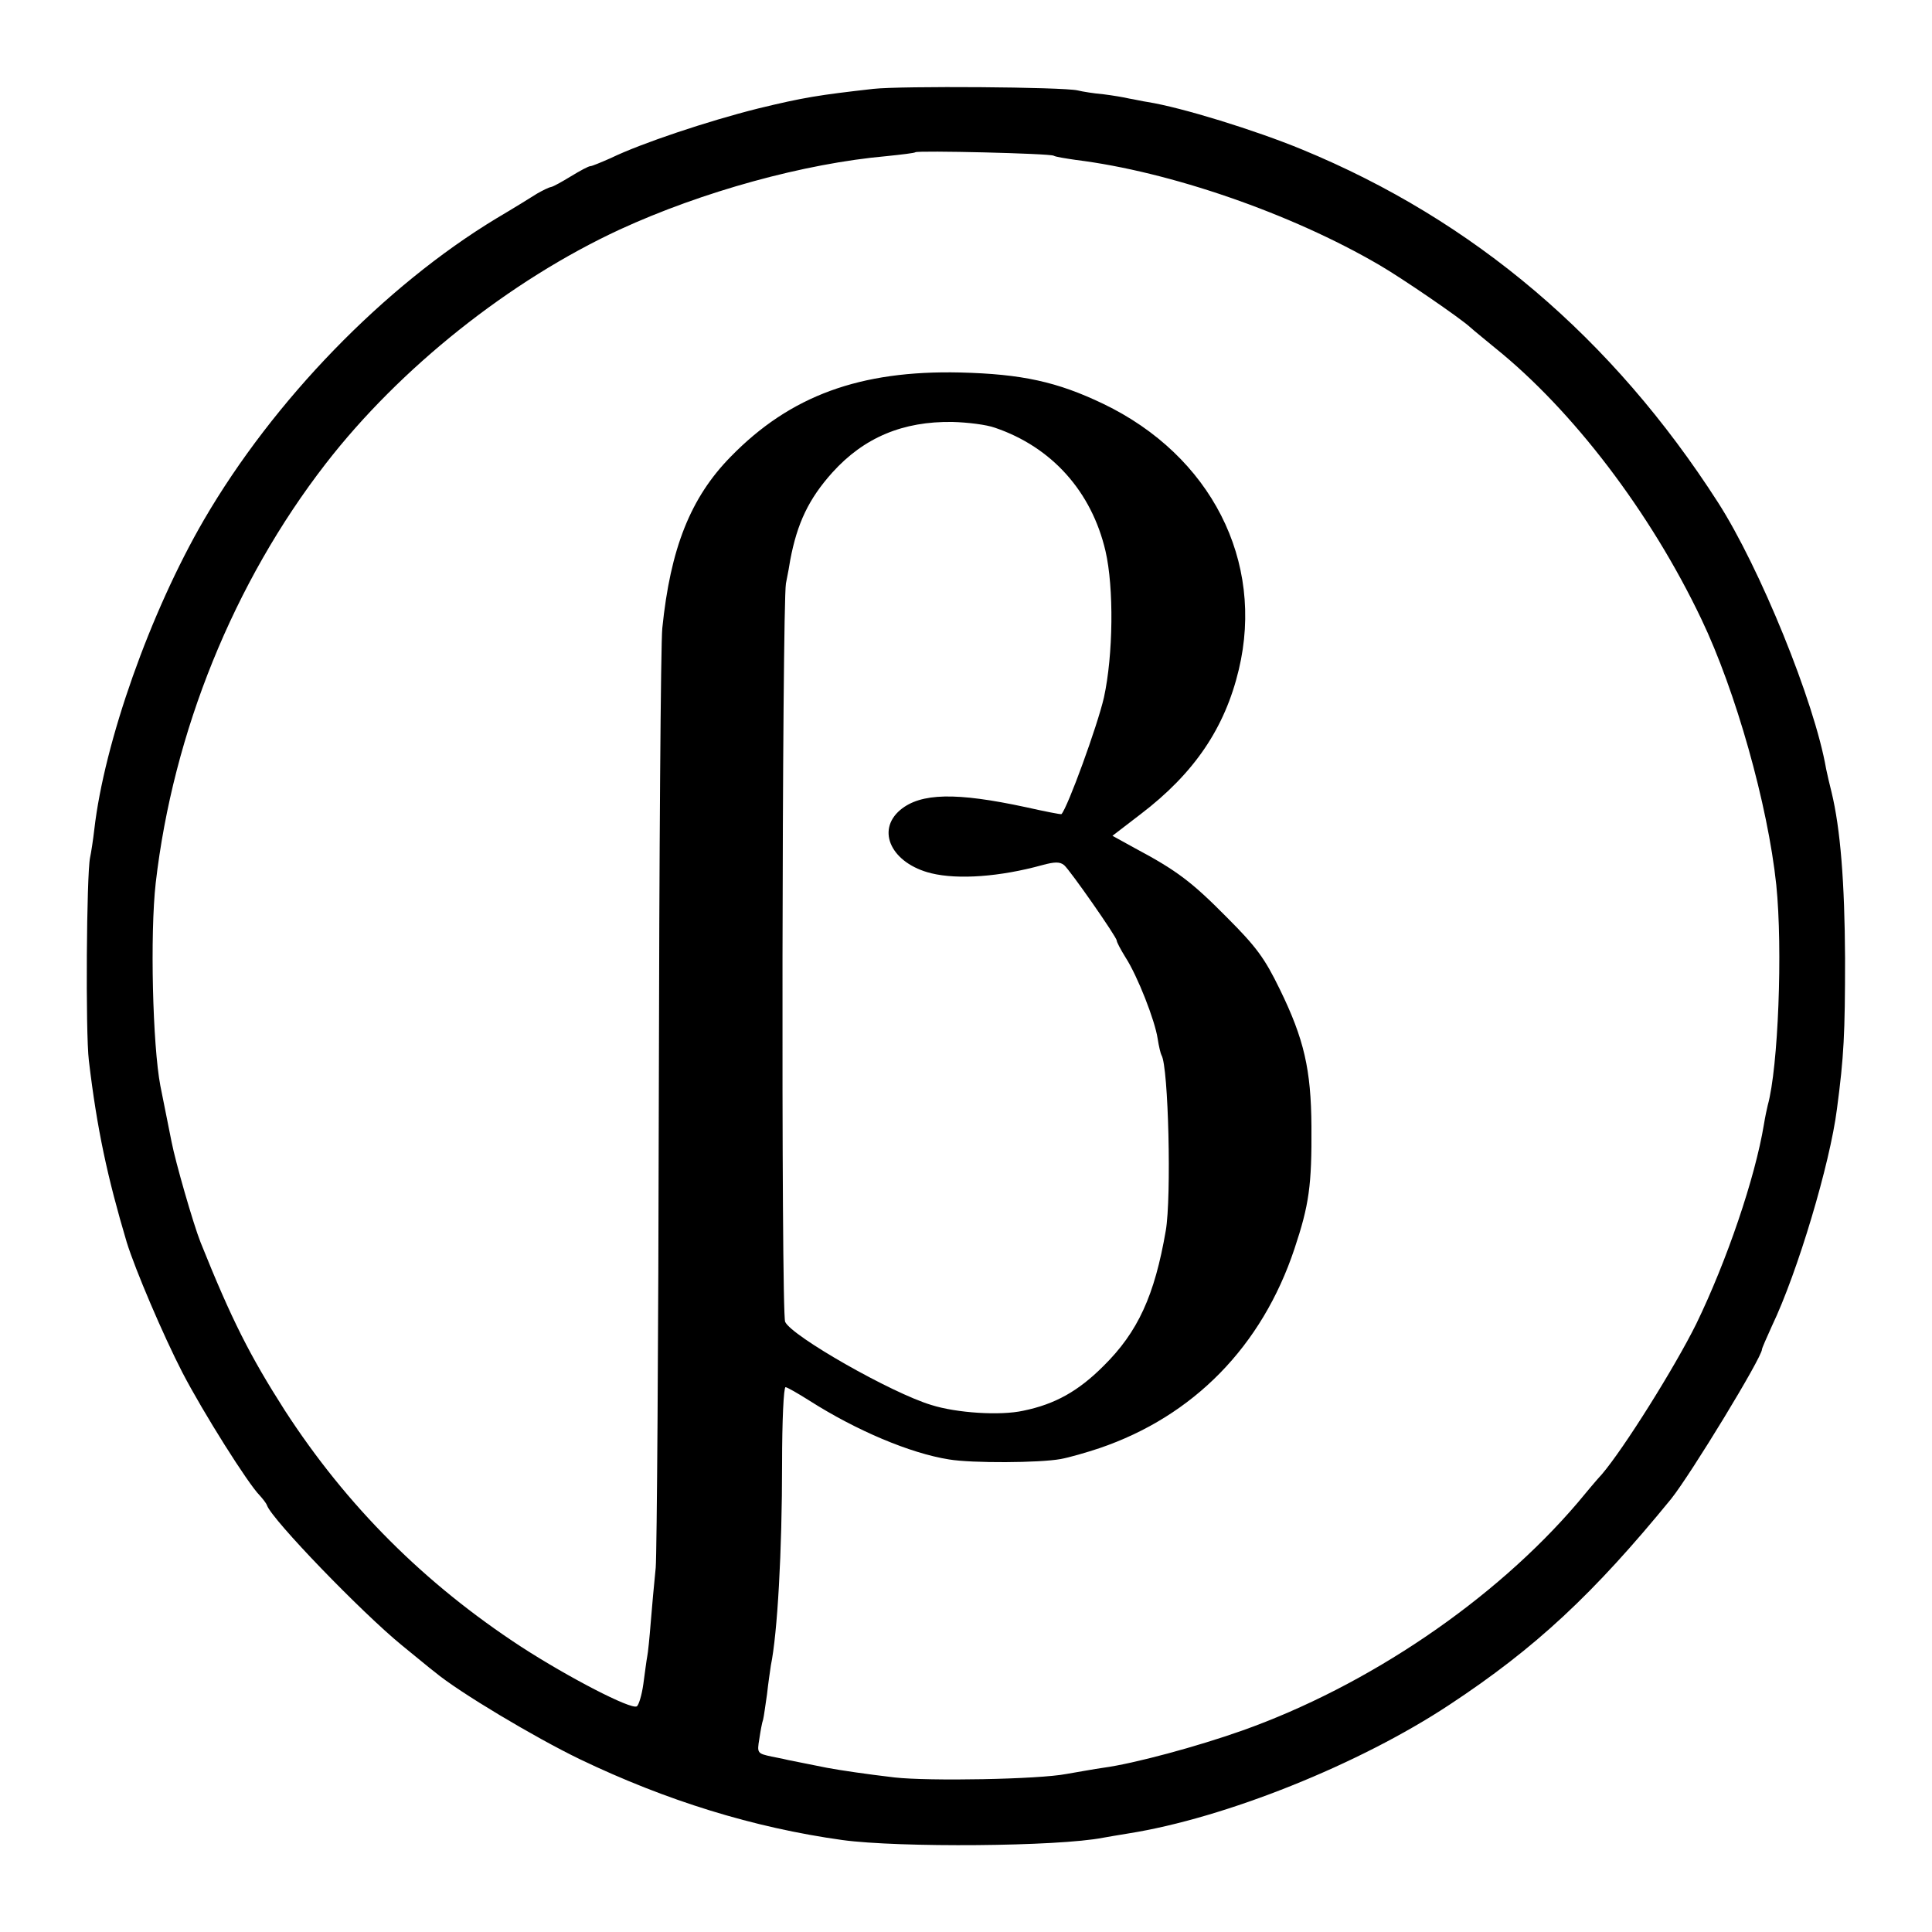
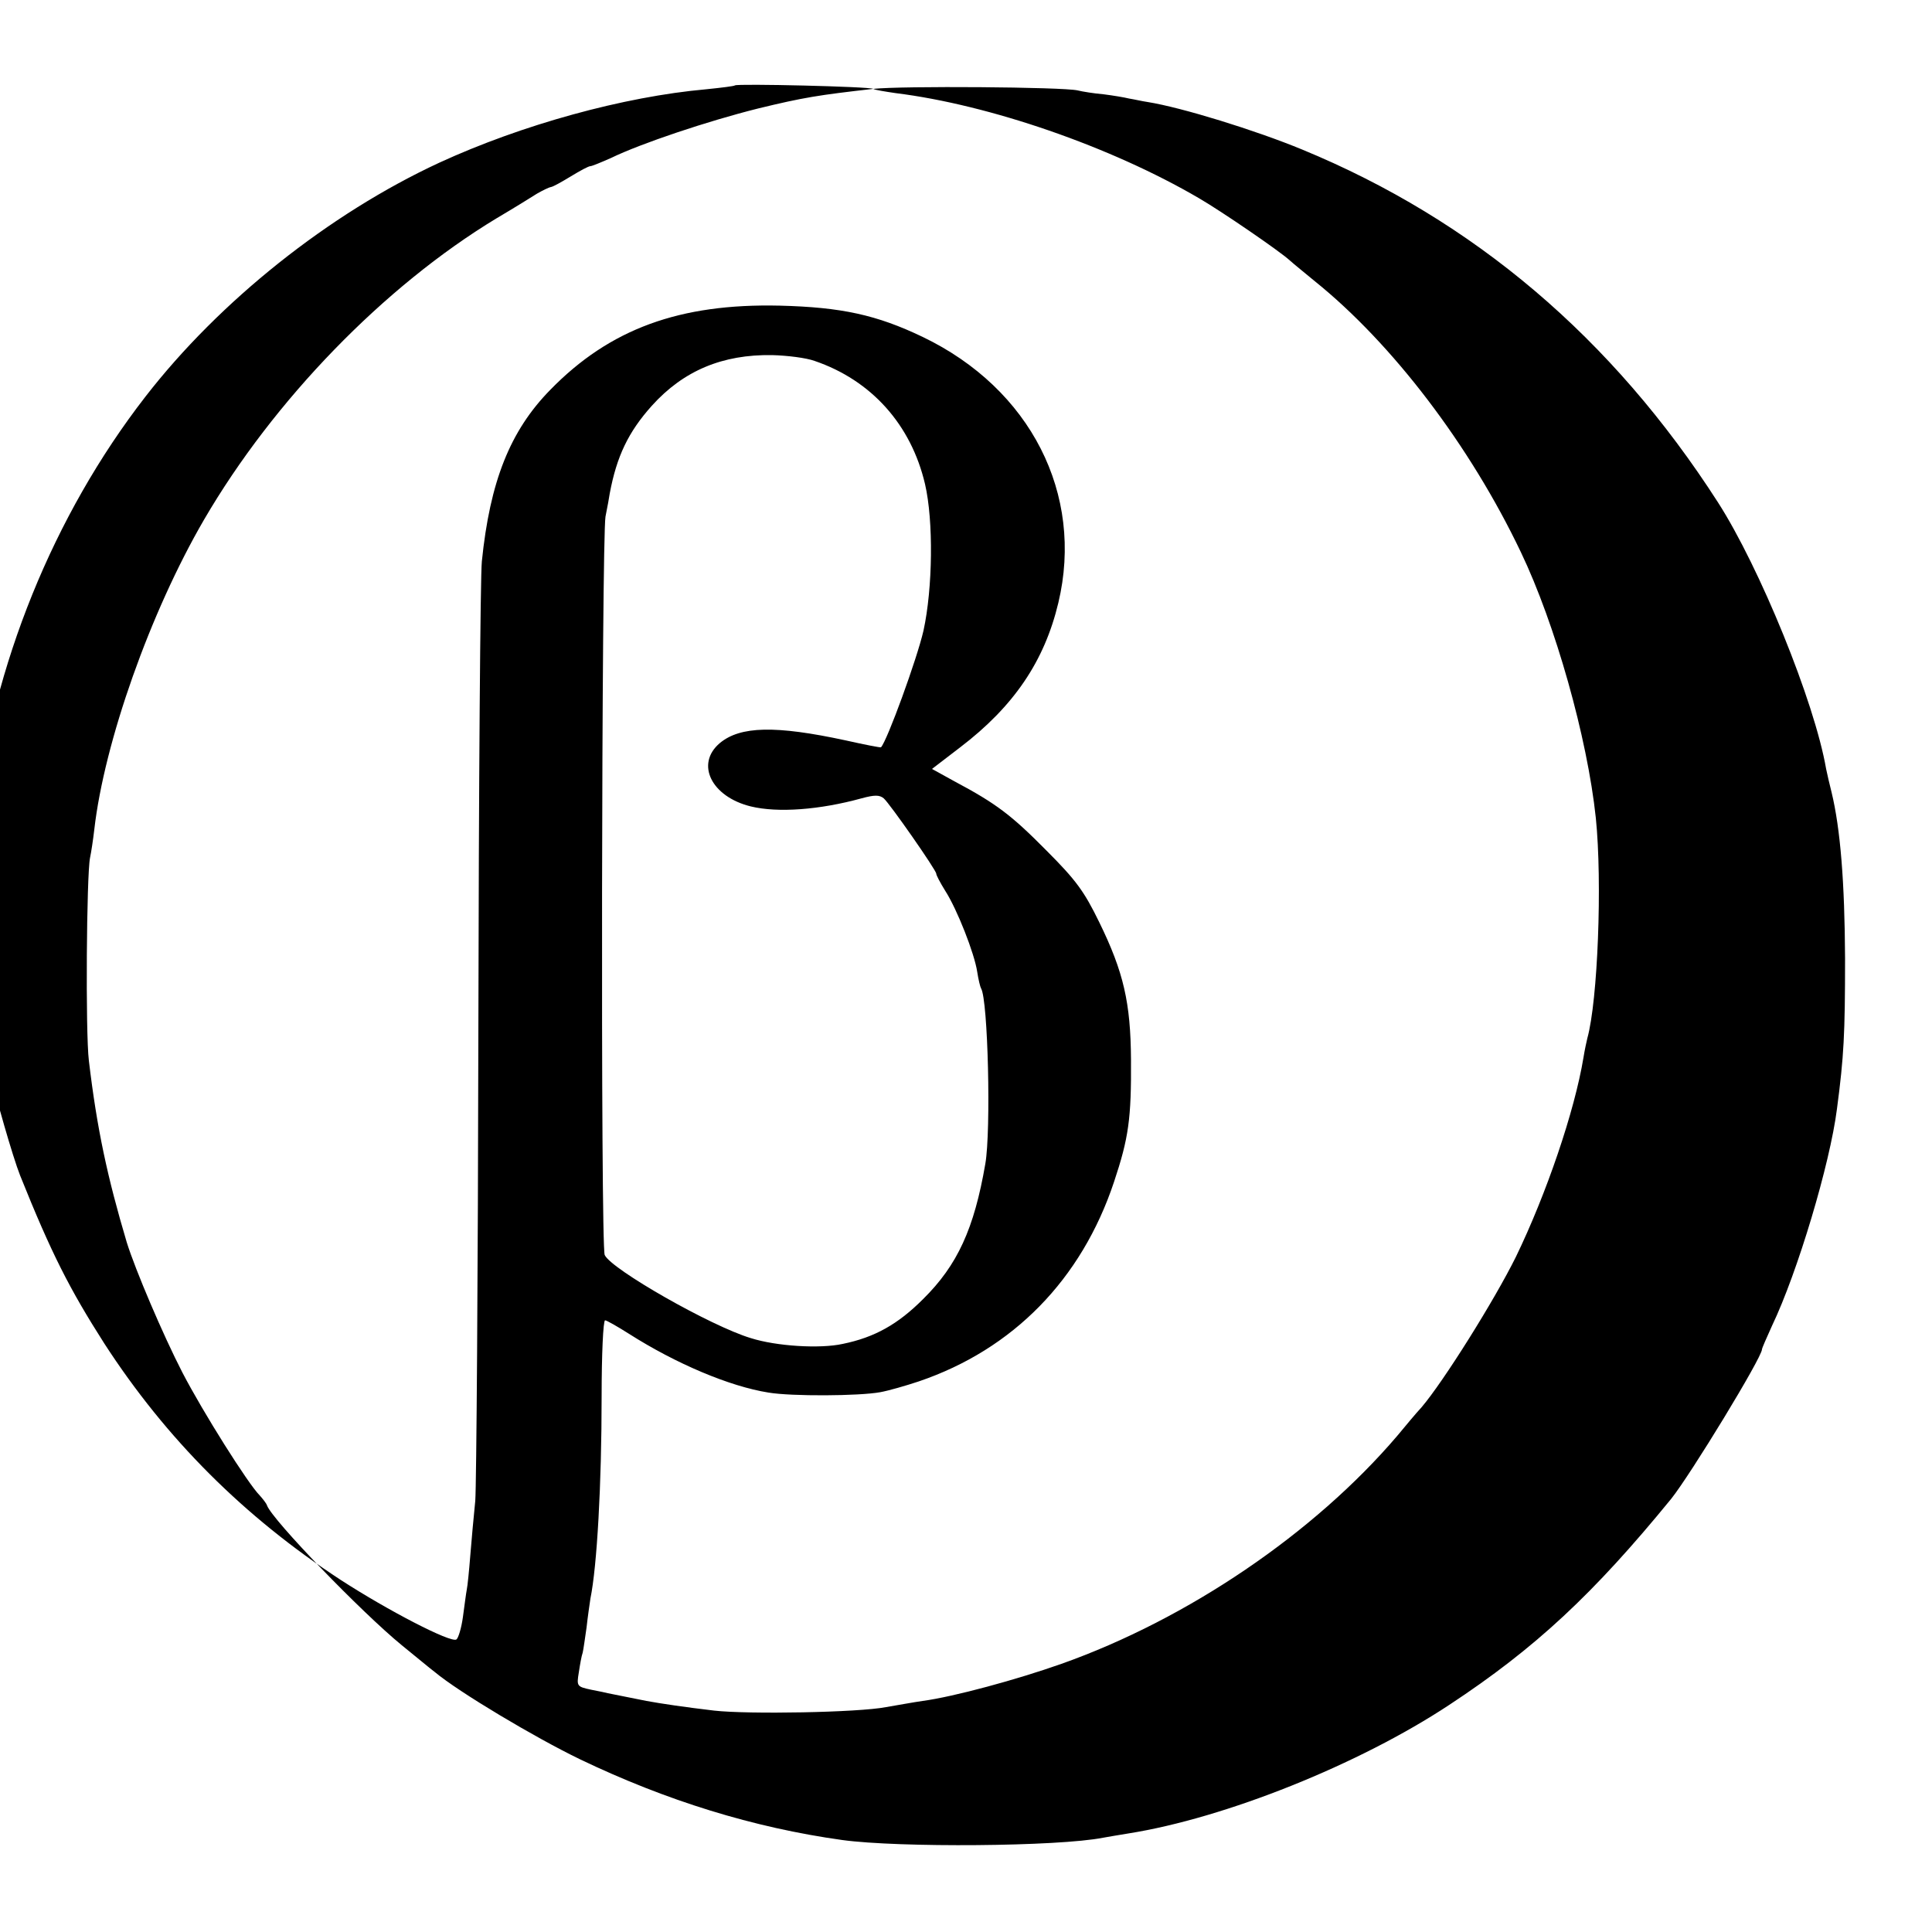
<svg xmlns="http://www.w3.org/2000/svg" version="1.0" width="500pt" height="500pt" viewBox="0 0 500 500" preserveAspectRatio="xMidYMid meet">
  <g transform="translate(0,500) scale(0.1,-0.1)" fill="#000000" stroke="none">
-     <path d="M2260 4770 c-141 -16 -180 -22 -299 -51 -128 -32 -302 -90 -380 -128 -25 -11 -49 -21 -53 -21 -5 0 -27 -12 -50 -26 -23 -14 -46 -27 -52 -28 -6 -1 -22 -9 -36 -17 -14 -9 -61 -38 -105 -64 -291 -176 -577 -471 -757 -780 -139 -239 -258 -575 -284 -802 -3 -26 -8 -59 -11 -73 -9 -44 -12 -452 -3 -525 21 -177 48 -302 98 -470 22 -71 94 -240 144 -337 54 -104 170 -288 200 -318 8 -9 17 -20 19 -26 14 -38 245 -277 349 -362 36 -29 74 -61 85 -69 62 -52 260 -170 376 -226 223 -107 449 -177 679 -209 147 -20 558 -17 675 6 11 2 40 7 65 11 252 40 598 179 831 333 223 147 373 287 574 533 51 64 235 366 235 387 0 3 12 30 26 61 66 138 150 419 168 561 18 136 21 194 21 390 -1 197 -12 335 -35 430 -5 19 -11 46 -14 60 -30 174 -172 522 -280 690 -273 425 -632 730 -1076 913 -121 50 -312 109 -400 123 -14 2 -35 7 -48 9 -12 3 -42 8 -66 11 -24 2 -55 7 -67 10 -38 9 -457 12 -529 4z m467 -173 c5 -3 31 -7 58 -11 242 -30 556 -138 785 -272 57 -33 209 -137 235 -161 11 -10 41 -34 65 -54 200 -161 401 -424 533 -701 89 -186 172 -480 194 -688 17 -167 5 -473 -22 -570 -2 -8 -7 -31 -10 -50 -23 -139 -96 -353 -175 -516 -56 -113 -187 -322 -244 -389 -15 -16 -43 -50 -63 -74 -215 -252 -542 -474 -869 -590 -116 -41 -278 -85 -359 -96 -22 -3 -65 -11 -95 -16 -72 -14 -356 -19 -445 -9 -76 9 -137 18 -175 25 -34 7 -94 19 -100 20 -3 1 -22 5 -43 9 -37 8 -38 9 -32 45 3 20 7 43 10 51 2 8 6 38 10 65 3 28 8 61 10 75 17 83 29 294 29 523 0 108 4 197 9 197 4 0 32 -16 62 -35 121 -77 260 -136 361 -152 60 -10 234 -9 289 1 22 4 67 17 100 28 244 83 421 264 505 516 38 114 45 164 44 317 -1 147 -19 226 -82 355 -39 80 -60 109 -137 186 -90 91 -129 121 -238 179 l-58 32 73 56 c139 106 218 223 254 374 67 281 -72 554 -351 688 -119 57 -210 77 -370 81 -259 6 -440 -60 -594 -218 -104 -106 -156 -237 -177 -444 -4 -38 -8 -584 -9 -1214 -1 -630 -5 -1178 -8 -1217 -4 -40 -10 -104 -13 -143 -3 -38 -7 -78 -9 -87 -2 -10 -6 -42 -10 -71 -4 -29 -12 -55 -17 -58 -15 -9 -177 75 -299 154 -251 164 -452 365 -612 612 -90 141 -137 233 -218 435 -19 48 -65 208 -75 260 -2 11 -6 31 -9 45 -3 14 -7 36 -10 50 -3 14 -7 36 -10 50 -20 105 -27 392 -12 525 45 390 202 778 440 1085 192 248 476 474 761 606 213 98 477 171 691 190 39 4 72 8 74 10 6 5 349 -3 358 -9z m-152 -704 c147 -50 250 -165 286 -319 22 -95 20 -269 -4 -379 -17 -74 -94 -285 -110 -302 -2 -1 -43 7 -92 18 -181 39 -272 37 -325 -7 -64 -54 -22 -139 80 -164 70 -17 178 -9 287 21 33 9 46 9 57 0 16 -14 136 -186 136 -195 0 -4 10 -23 23 -44 31 -48 76 -163 83 -210 3 -20 8 -40 10 -43 18 -29 26 -368 11 -454 -29 -168 -72 -262 -161 -350 -65 -65 -125 -99 -208 -116 -59 -13 -172 -6 -238 15 -103 31 -361 178 -378 215 -11 21 -8 1852 2 1911 5 25 10 52 11 60 18 96 48 159 109 227 82 91 183 133 311 131 39 -1 88 -7 110 -15z" />
+     <path d="M2260 4770 c-141 -16 -180 -22 -299 -51 -128 -32 -302 -90 -380 -128 -25 -11 -49 -21 -53 -21 -5 0 -27 -12 -50 -26 -23 -14 -46 -27 -52 -28 -6 -1 -22 -9 -36 -17 -14 -9 -61 -38 -105 -64 -291 -176 -577 -471 -757 -780 -139 -239 -258 -575 -284 -802 -3 -26 -8 -59 -11 -73 -9 -44 -12 -452 -3 -525 21 -177 48 -302 98 -470 22 -71 94 -240 144 -337 54 -104 170 -288 200 -318 8 -9 17 -20 19 -26 14 -38 245 -277 349 -362 36 -29 74 -61 85 -69 62 -52 260 -170 376 -226 223 -107 449 -177 679 -209 147 -20 558 -17 675 6 11 2 40 7 65 11 252 40 598 179 831 333 223 147 373 287 574 533 51 64 235 366 235 387 0 3 12 30 26 61 66 138 150 419 168 561 18 136 21 194 21 390 -1 197 -12 335 -35 430 -5 19 -11 46 -14 60 -30 174 -172 522 -280 690 -273 425 -632 730 -1076 913 -121 50 -312 109 -400 123 -14 2 -35 7 -48 9 -12 3 -42 8 -66 11 -24 2 -55 7 -67 10 -38 9 -457 12 -529 4z c5 -3 31 -7 58 -11 242 -30 556 -138 785 -272 57 -33 209 -137 235 -161 11 -10 41 -34 65 -54 200 -161 401 -424 533 -701 89 -186 172 -480 194 -688 17 -167 5 -473 -22 -570 -2 -8 -7 -31 -10 -50 -23 -139 -96 -353 -175 -516 -56 -113 -187 -322 -244 -389 -15 -16 -43 -50 -63 -74 -215 -252 -542 -474 -869 -590 -116 -41 -278 -85 -359 -96 -22 -3 -65 -11 -95 -16 -72 -14 -356 -19 -445 -9 -76 9 -137 18 -175 25 -34 7 -94 19 -100 20 -3 1 -22 5 -43 9 -37 8 -38 9 -32 45 3 20 7 43 10 51 2 8 6 38 10 65 3 28 8 61 10 75 17 83 29 294 29 523 0 108 4 197 9 197 4 0 32 -16 62 -35 121 -77 260 -136 361 -152 60 -10 234 -9 289 1 22 4 67 17 100 28 244 83 421 264 505 516 38 114 45 164 44 317 -1 147 -19 226 -82 355 -39 80 -60 109 -137 186 -90 91 -129 121 -238 179 l-58 32 73 56 c139 106 218 223 254 374 67 281 -72 554 -351 688 -119 57 -210 77 -370 81 -259 6 -440 -60 -594 -218 -104 -106 -156 -237 -177 -444 -4 -38 -8 -584 -9 -1214 -1 -630 -5 -1178 -8 -1217 -4 -40 -10 -104 -13 -143 -3 -38 -7 -78 -9 -87 -2 -10 -6 -42 -10 -71 -4 -29 -12 -55 -17 -58 -15 -9 -177 75 -299 154 -251 164 -452 365 -612 612 -90 141 -137 233 -218 435 -19 48 -65 208 -75 260 -2 11 -6 31 -9 45 -3 14 -7 36 -10 50 -3 14 -7 36 -10 50 -20 105 -27 392 -12 525 45 390 202 778 440 1085 192 248 476 474 761 606 213 98 477 171 691 190 39 4 72 8 74 10 6 5 349 -3 358 -9z m-152 -704 c147 -50 250 -165 286 -319 22 -95 20 -269 -4 -379 -17 -74 -94 -285 -110 -302 -2 -1 -43 7 -92 18 -181 39 -272 37 -325 -7 -64 -54 -22 -139 80 -164 70 -17 178 -9 287 21 33 9 46 9 57 0 16 -14 136 -186 136 -195 0 -4 10 -23 23 -44 31 -48 76 -163 83 -210 3 -20 8 -40 10 -43 18 -29 26 -368 11 -454 -29 -168 -72 -262 -161 -350 -65 -65 -125 -99 -208 -116 -59 -13 -172 -6 -238 15 -103 31 -361 178 -378 215 -11 21 -8 1852 2 1911 5 25 10 52 11 60 18 96 48 159 109 227 82 91 183 133 311 131 39 -1 88 -7 110 -15z" />
  </g>
</svg>